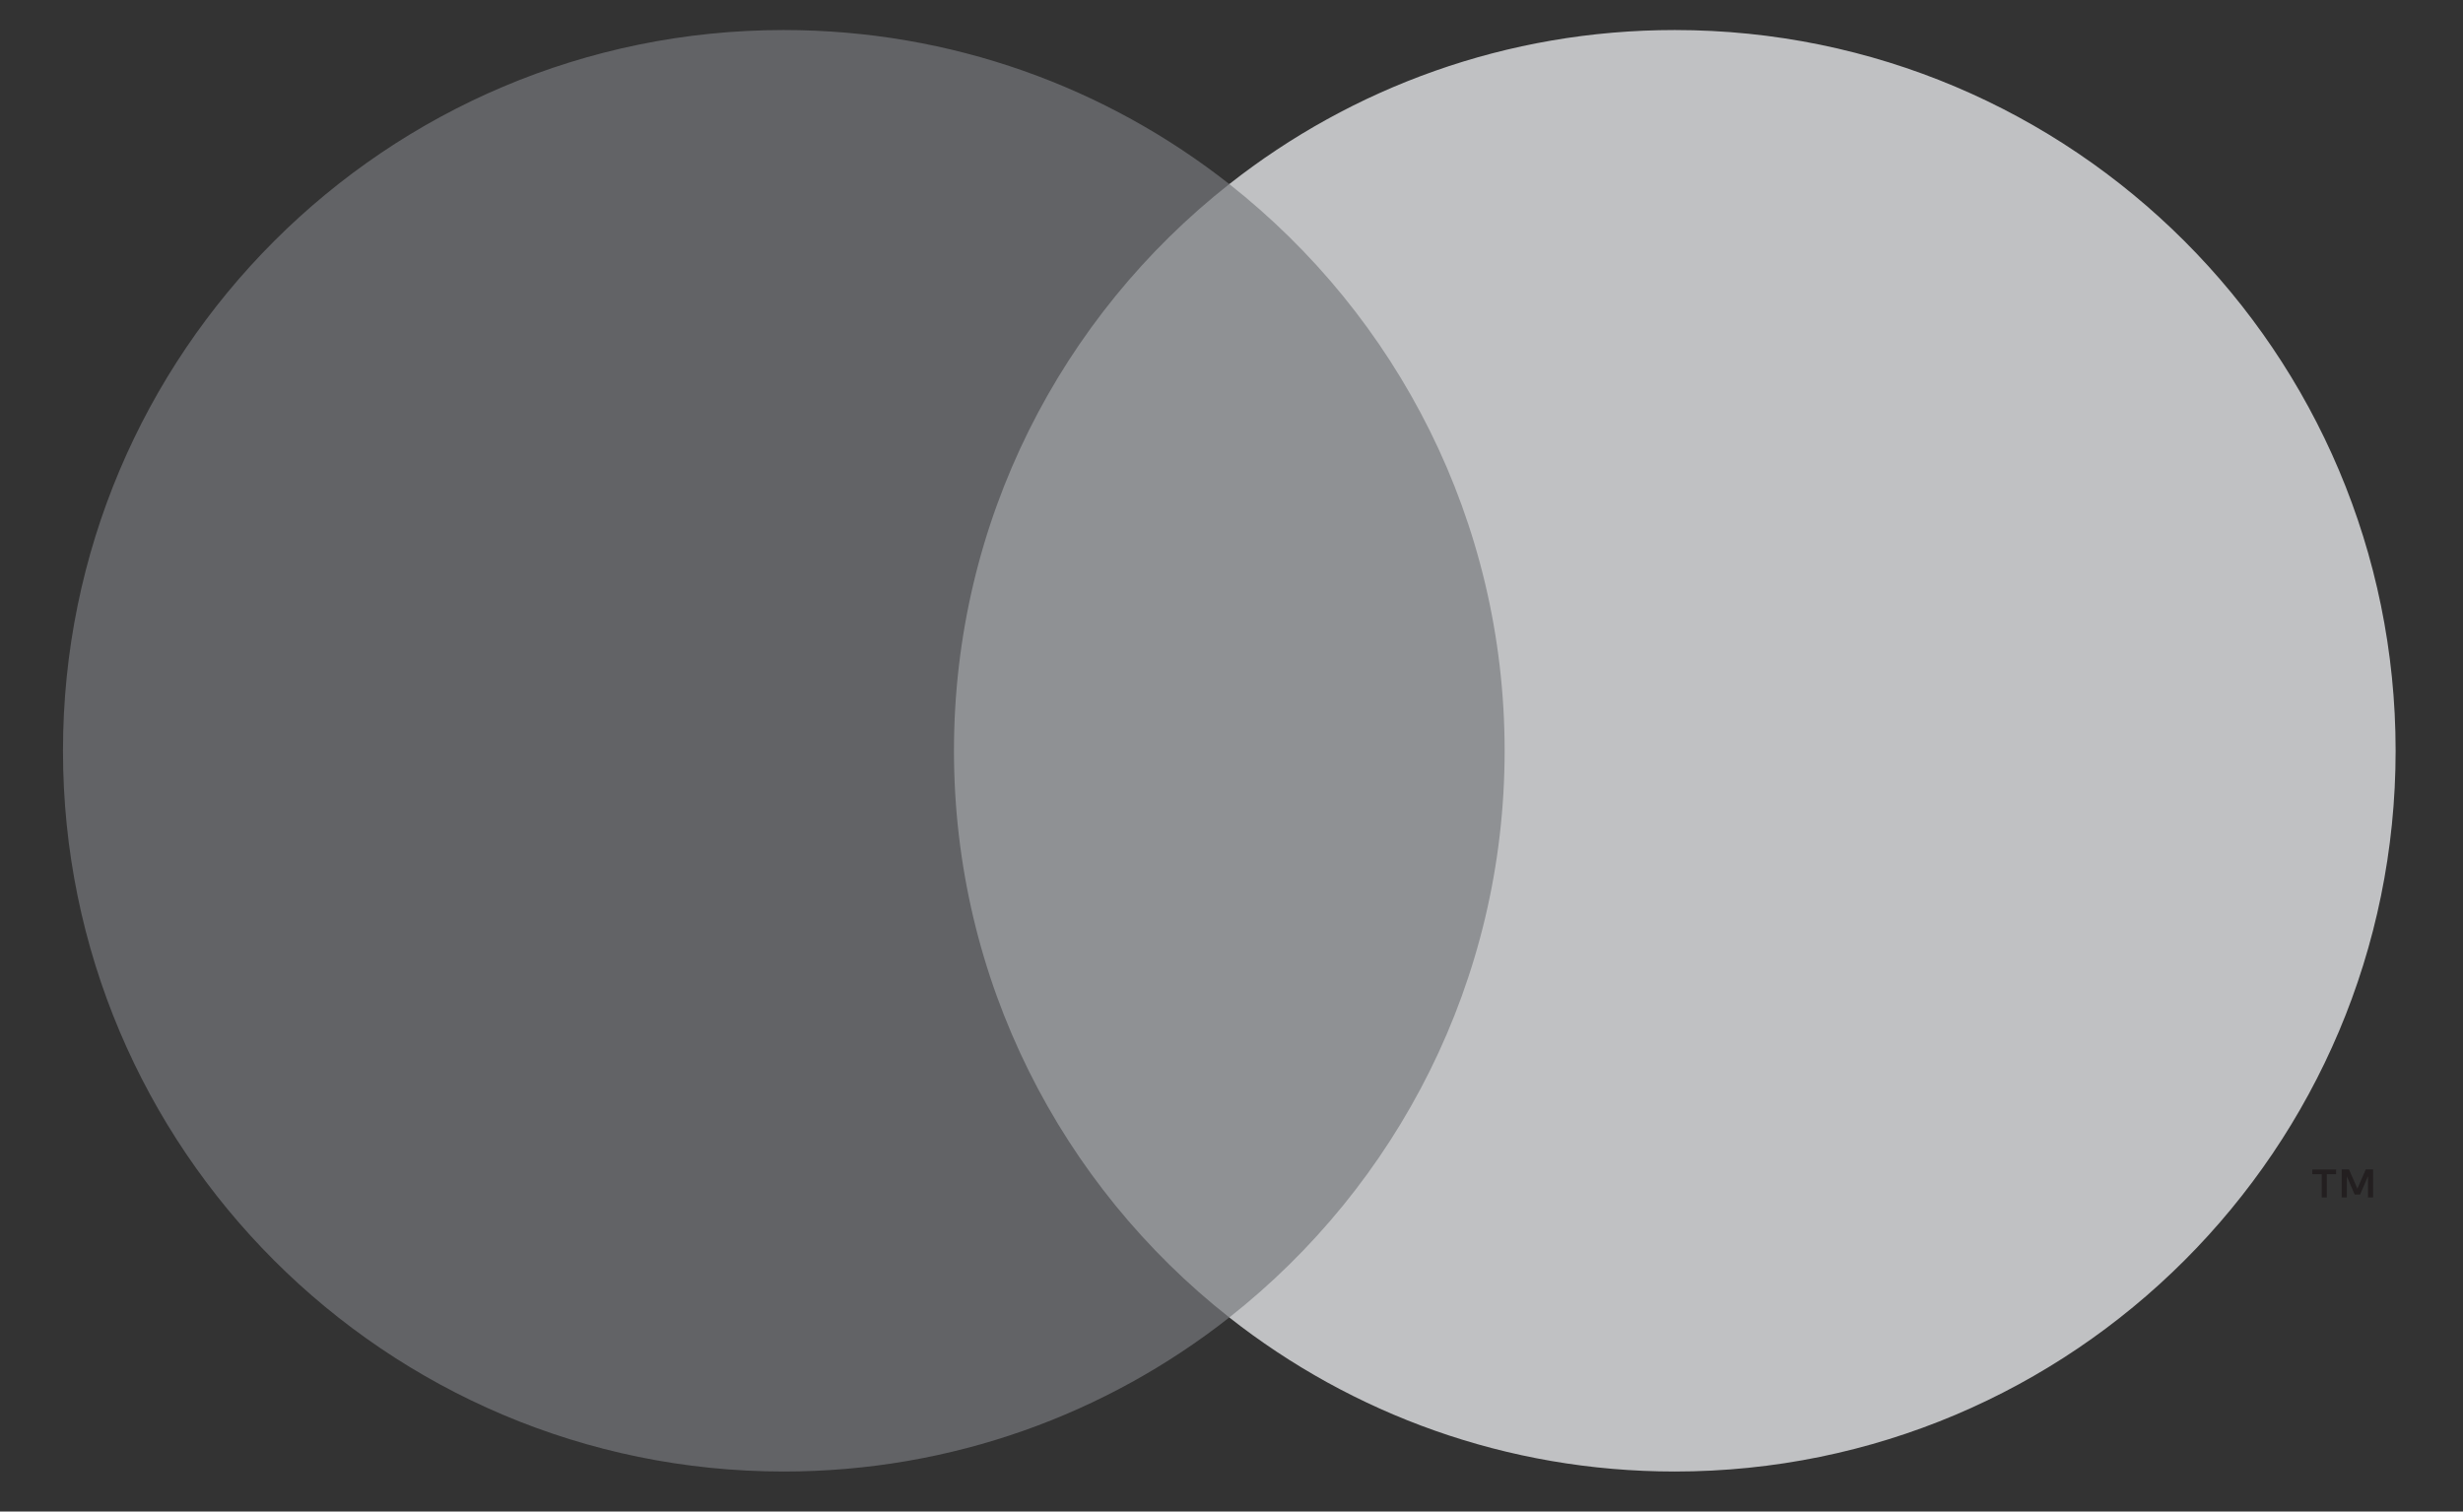
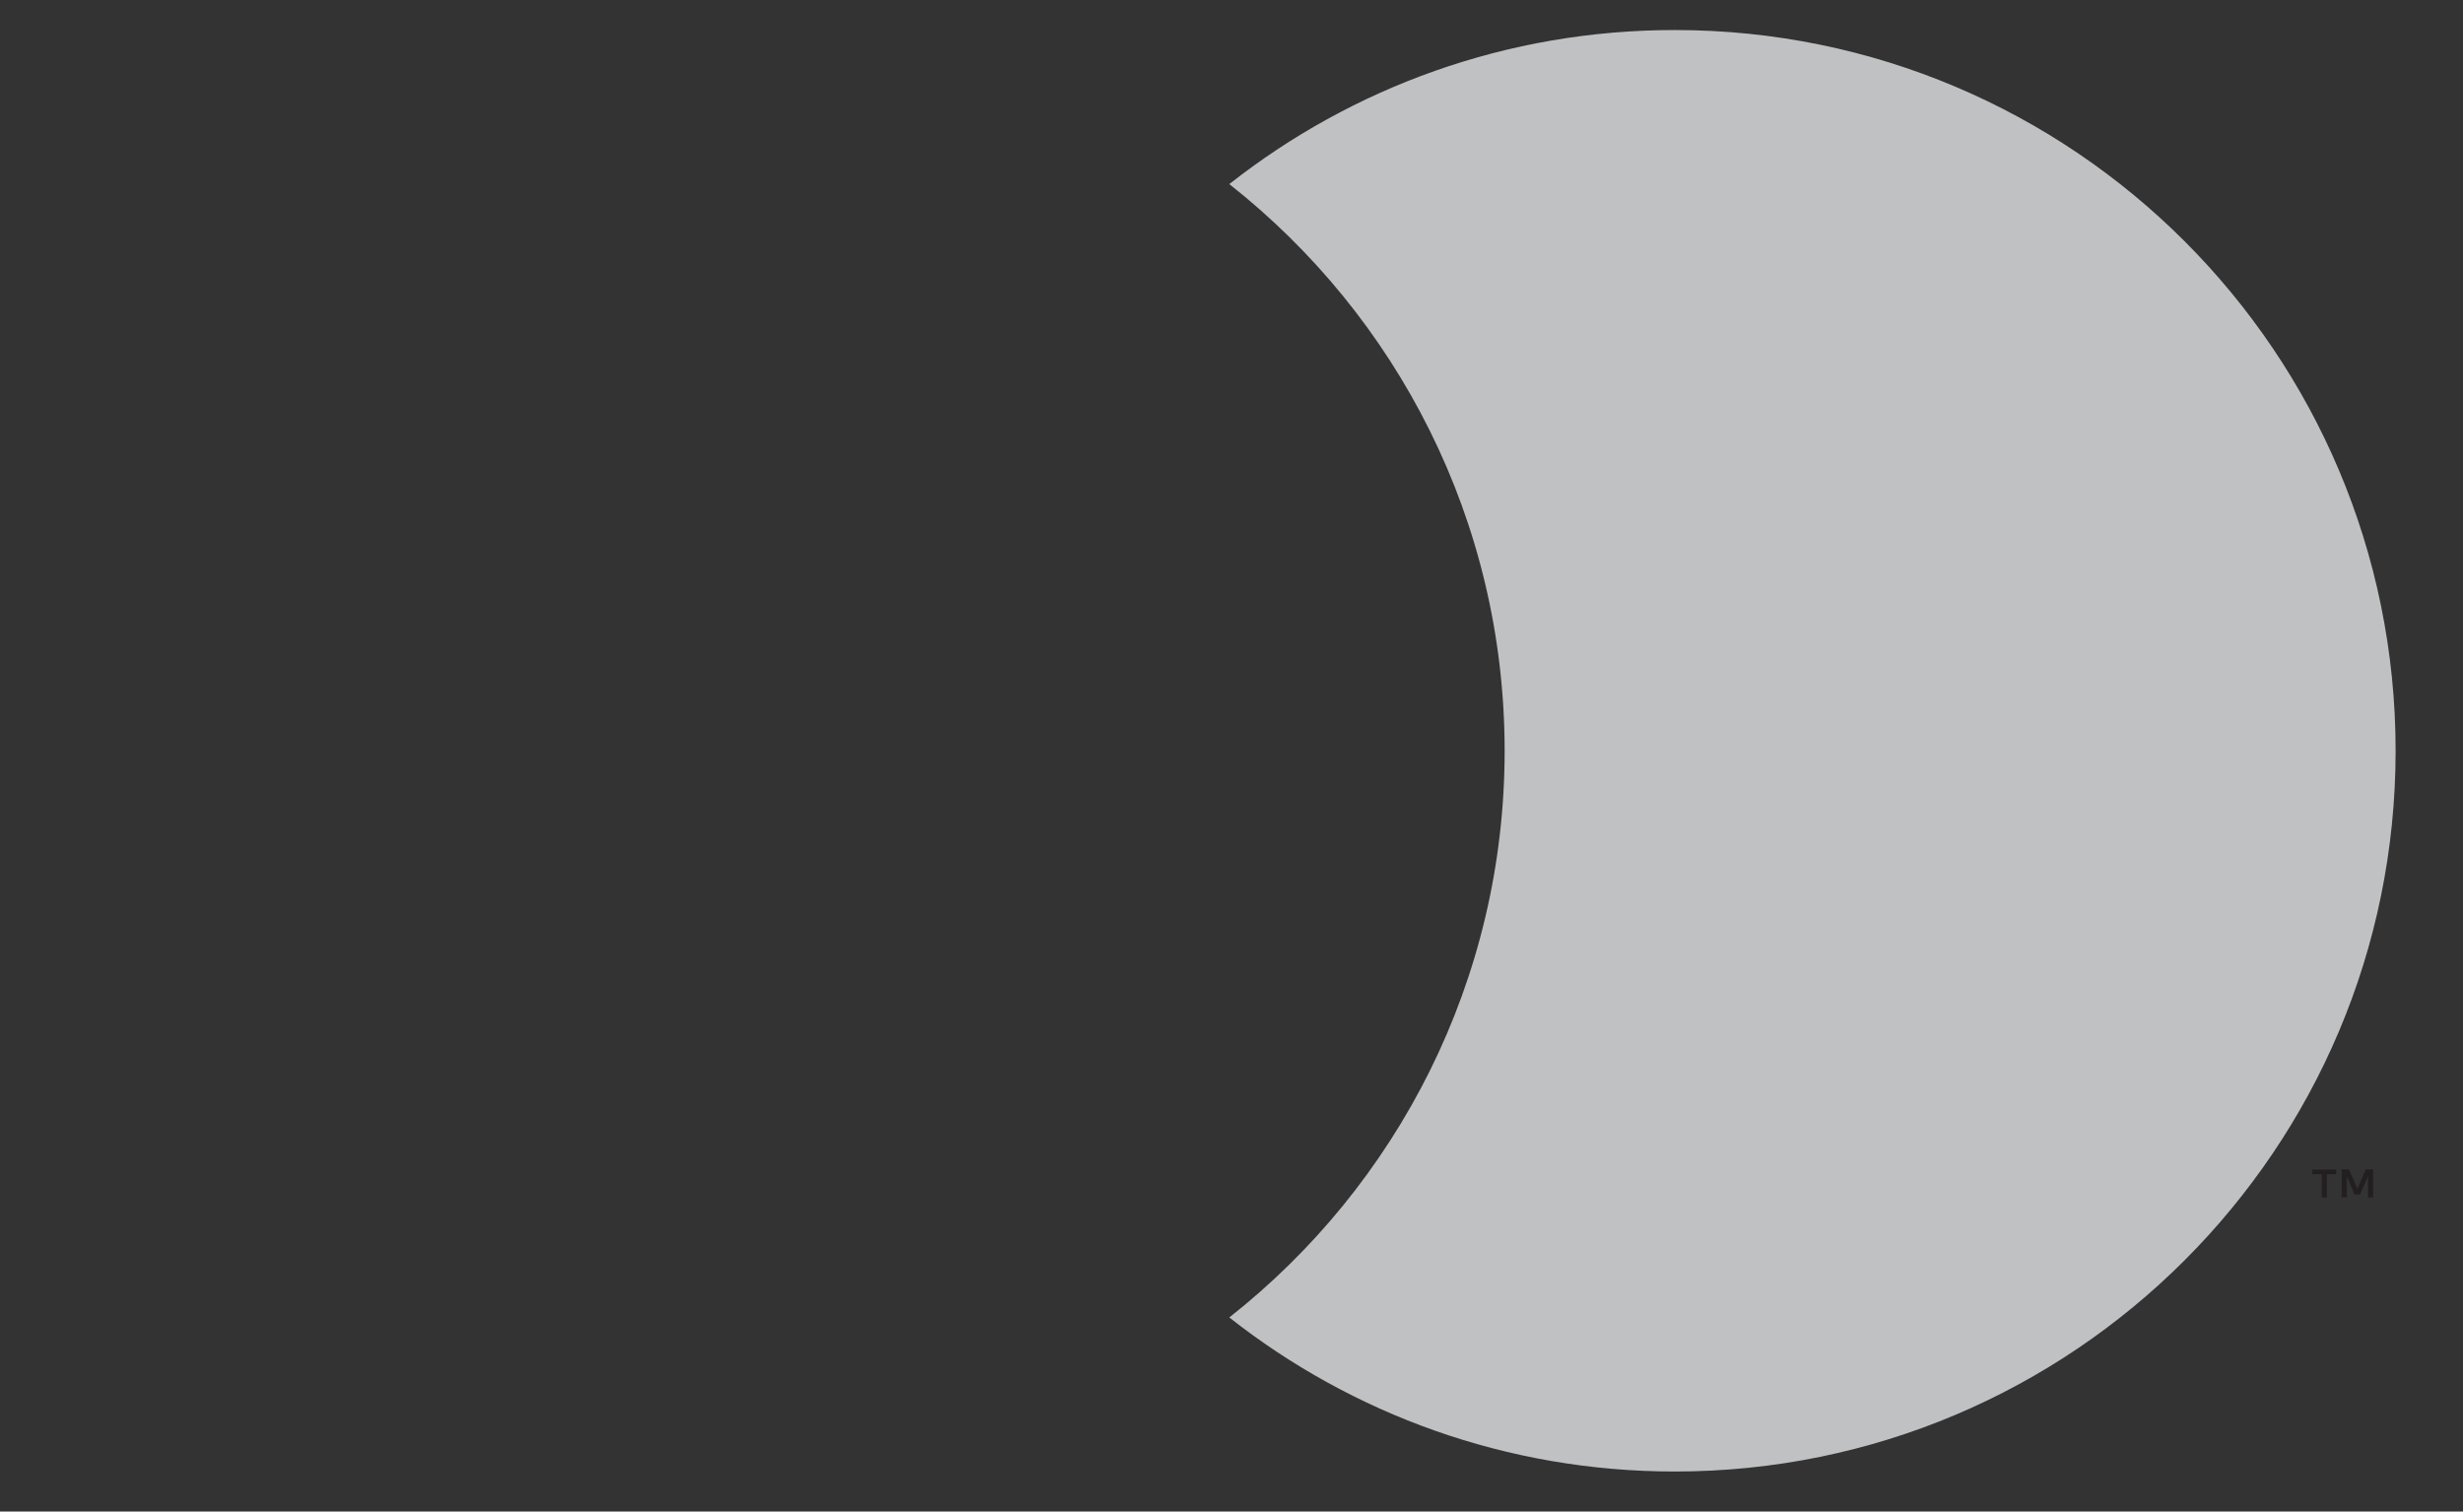
<svg xmlns="http://www.w3.org/2000/svg" version="1.2" viewBox="0 0 246 151" width="246" height="151">
  <rect x="0" y="0" width="246" height="151" fill="#333333" stroke="none" />
  <title>cr_hrz_gray_rev</title>
  <style>
		.s0 { fill: #ffffff } 
		.s1 { fill: #8f9194 } 
		.s2 { fill: #626366 } 
		.s3 { fill: #231f20 } 
		.s4 { fill: #c0c1c3 } 
	</style>
  <g id="_Artboards_">
	</g>
  <g id="Layer 1">
    <g id="&lt;Group&gt;">
      <g id="&lt;Group&gt;">
-         <path id="&lt;Compound Path&gt;" fill-rule="evenodd" class="s0" d="m484.54 78.98q0 5.7-1.9 9.79-1.9 4.1-5 6.7-3.1 2.6-7.09 3.82-4 1.23-8.2 1.23-4.19 0-8.19-1.23-4-1.22-7.12-3.82-3.12-2.6-5-6.7-1.87-4.09-1.87-9.79v-27.58h10.49v26.63q0 3.45 0.9 5.87 0.9 2.43 2.47 3.92 1.58 1.5 3.73 2.18 2.14 0.67 4.59 0.67 2.45 0 4.6-0.67 2.15-0.68 3.72-2.18 1.58-1.49 2.47-3.92 0.9-2.42 0.9-5.87v-26.63h10.5zm-89.33-27.48l-3.2 9.81c-2.2-0.9-4.4-1.2-6.51-1.2-6.8 0-10.21 4.4-10.21 12.31v26.83h-10.41v-47.85h10.31v5.81c2.71-4.21 6.61-7.01 12.62-7.01 2.1 0 5.1 0.4 7.4 1.3zm37.08 0l-3.21 9.81c-2.2-0.9-4.4-1.2-6.5-1.2-6.81 0-10.21 4.4-10.21 12.31v26.83h-10.41v-47.85h10.31v5.81c2.7-4.21 6.6-7.01 12.61-7.01 2.1 0 5.1 0.4 7.41 1.3zm-119.96-1.3c7.21 0 12.01 1.6 17.22 5.71l-5.01 8.41c-3.9-2.81-8.01-4.31-12.51-4.31-8.31 0.1-14.41 6.11-14.41 15.32 0 9.2 6.1 15.21 14.41 15.31 4.5 0 8.61-1.5 12.51-4.3l5.01 8.4c-5.21 4.11-10.01 5.71-17.22 5.71-15.41 0-25.53-10.61-25.53-25.12 0-14.52 10.12-25.13 25.53-25.13zm217.67 13.41c-2.9-1.8-8.81-4.1-14.91-4.1-5.71 0-9.11 2.1-9.11 5.61 0 3.2 3.6 4.1 8.11 4.7l4.9 0.7c10.41 1.5 16.72 5.91 16.72 14.31 0 9.11-8.01 15.62-21.82 15.62-7.81 0-15.02-2-20.72-6.21l4.9-8.1c3.51 2.7 8.71 5 15.92 5 7.11 0 10.91-2.1 10.91-5.8 0-2.71-2.7-4.21-8.41-5.01l-4.9-0.7c-10.71-1.5-16.52-6.31-16.52-14.11 0-9.51 7.81-15.32 19.92-15.32 7.61 0 14.51 1.7 19.52 5.01zm-177.38-28.75c0 4.15-3.25 7.29-7.39 7.29-4.15 0-7.3-3.14-7.3-7.29 0-4.15 3.15-7.39 7.3-7.39 4.14 0 7.39 3.24 7.39 7.39zm-2.1 64.39h-10.49v-47.86h10.49zm195.36-4.45q0.65 0 1.21 0.24 0.56 0.24 0.98 0.65 0.42 0.42 0.66 0.97 0.25 0.56 0.25 1.18 0 0.63-0.25 1.18-0.24 0.55-0.66 0.96-0.42 0.42-0.98 0.66-0.56 0.24-1.21 0.24-0.65 0-1.22-0.24-0.57-0.24-0.99-0.66-0.41-0.41-0.66-0.96-0.24-0.55-0.24-1.18 0-0.62 0.24-1.18 0.25-0.55 0.66-0.97 0.42-0.41 0.99-0.65 0.57-0.24 1.22-0.24zm0 5.41q0.5 0 0.92-0.19 0.43-0.18 0.75-0.5 0.32-0.32 0.5-0.75 0.18-0.44 0.18-0.93 0-0.49-0.18-0.92-0.18-0.43-0.5-0.75-0.32-0.32-0.75-0.51-0.42-0.18-0.92-0.18-0.49 0-0.93 0.18-0.44 0.19-0.76 0.51-0.32 0.32-0.5 0.75-0.18 0.43-0.18 0.92 0 0.49 0.18 0.93 0.18 0.43 0.5 0.75 0.32 0.32 0.76 0.5 0.44 0.19 0.93 0.19zm0.18-3.79q0.55 0 0.84 0.24 0.3 0.24 0.3 0.66 0 0.35-0.24 0.58-0.23 0.23-0.67 0.28l0.93 1.06h-0.72l-0.86-1.06h-0.28v1.06h-0.6v-2.82zm-0.7 0.53v0.75h0.69q0.24 0 0.38-0.09 0.14-0.1 0.14-0.29 0-0.19-0.14-0.28-0.14-0.09-0.38-0.09z" />
        <g id="&lt;Group&gt;">
-           <path id="&lt;Path&gt;" class="s1" d="m154.28 131.61h-63v-113.22h63z" />
-           <path id="&lt;Path&gt;" class="s2" d="m95.28 75c0-22.97 10.75-43.42 27.5-56.61-12.25-9.64-27.7-15.39-44.5-15.39-39.76 0-71.99 32.24-71.99 72 0 39.76 32.23 72 71.99 72 16.8 0 32.25-5.75 44.5-15.39-16.75-13.19-27.5-33.64-27.5-56.61z" />
          <path id="&lt;Compound Path&gt;" class="s3" d="m232.4 119.62v-2.32h0.93v-0.47h-2.38v0.47h0.94v2.32zm4.62 0v-2.8h-0.73l-0.84 1.92-0.84-1.92h-0.73v2.8h0.52v-2.11l0.78 1.82h0.54l0.79-1.83v2.12z" />
          <path id="&lt;Compound Path&gt;" class="s4" d="m239.27 75c0 39.76-32.23 72-72 72-16.79 0-32.24-5.75-44.49-15.39 16.74-13.19 27.5-33.64 27.5-56.61 0-22.97-10.76-43.42-27.5-56.61 12.25-9.64 27.7-15.39 44.49-15.39 39.77 0 72 32.24 72 72z" />
        </g>
      </g>
    </g>
  </g>
</svg>